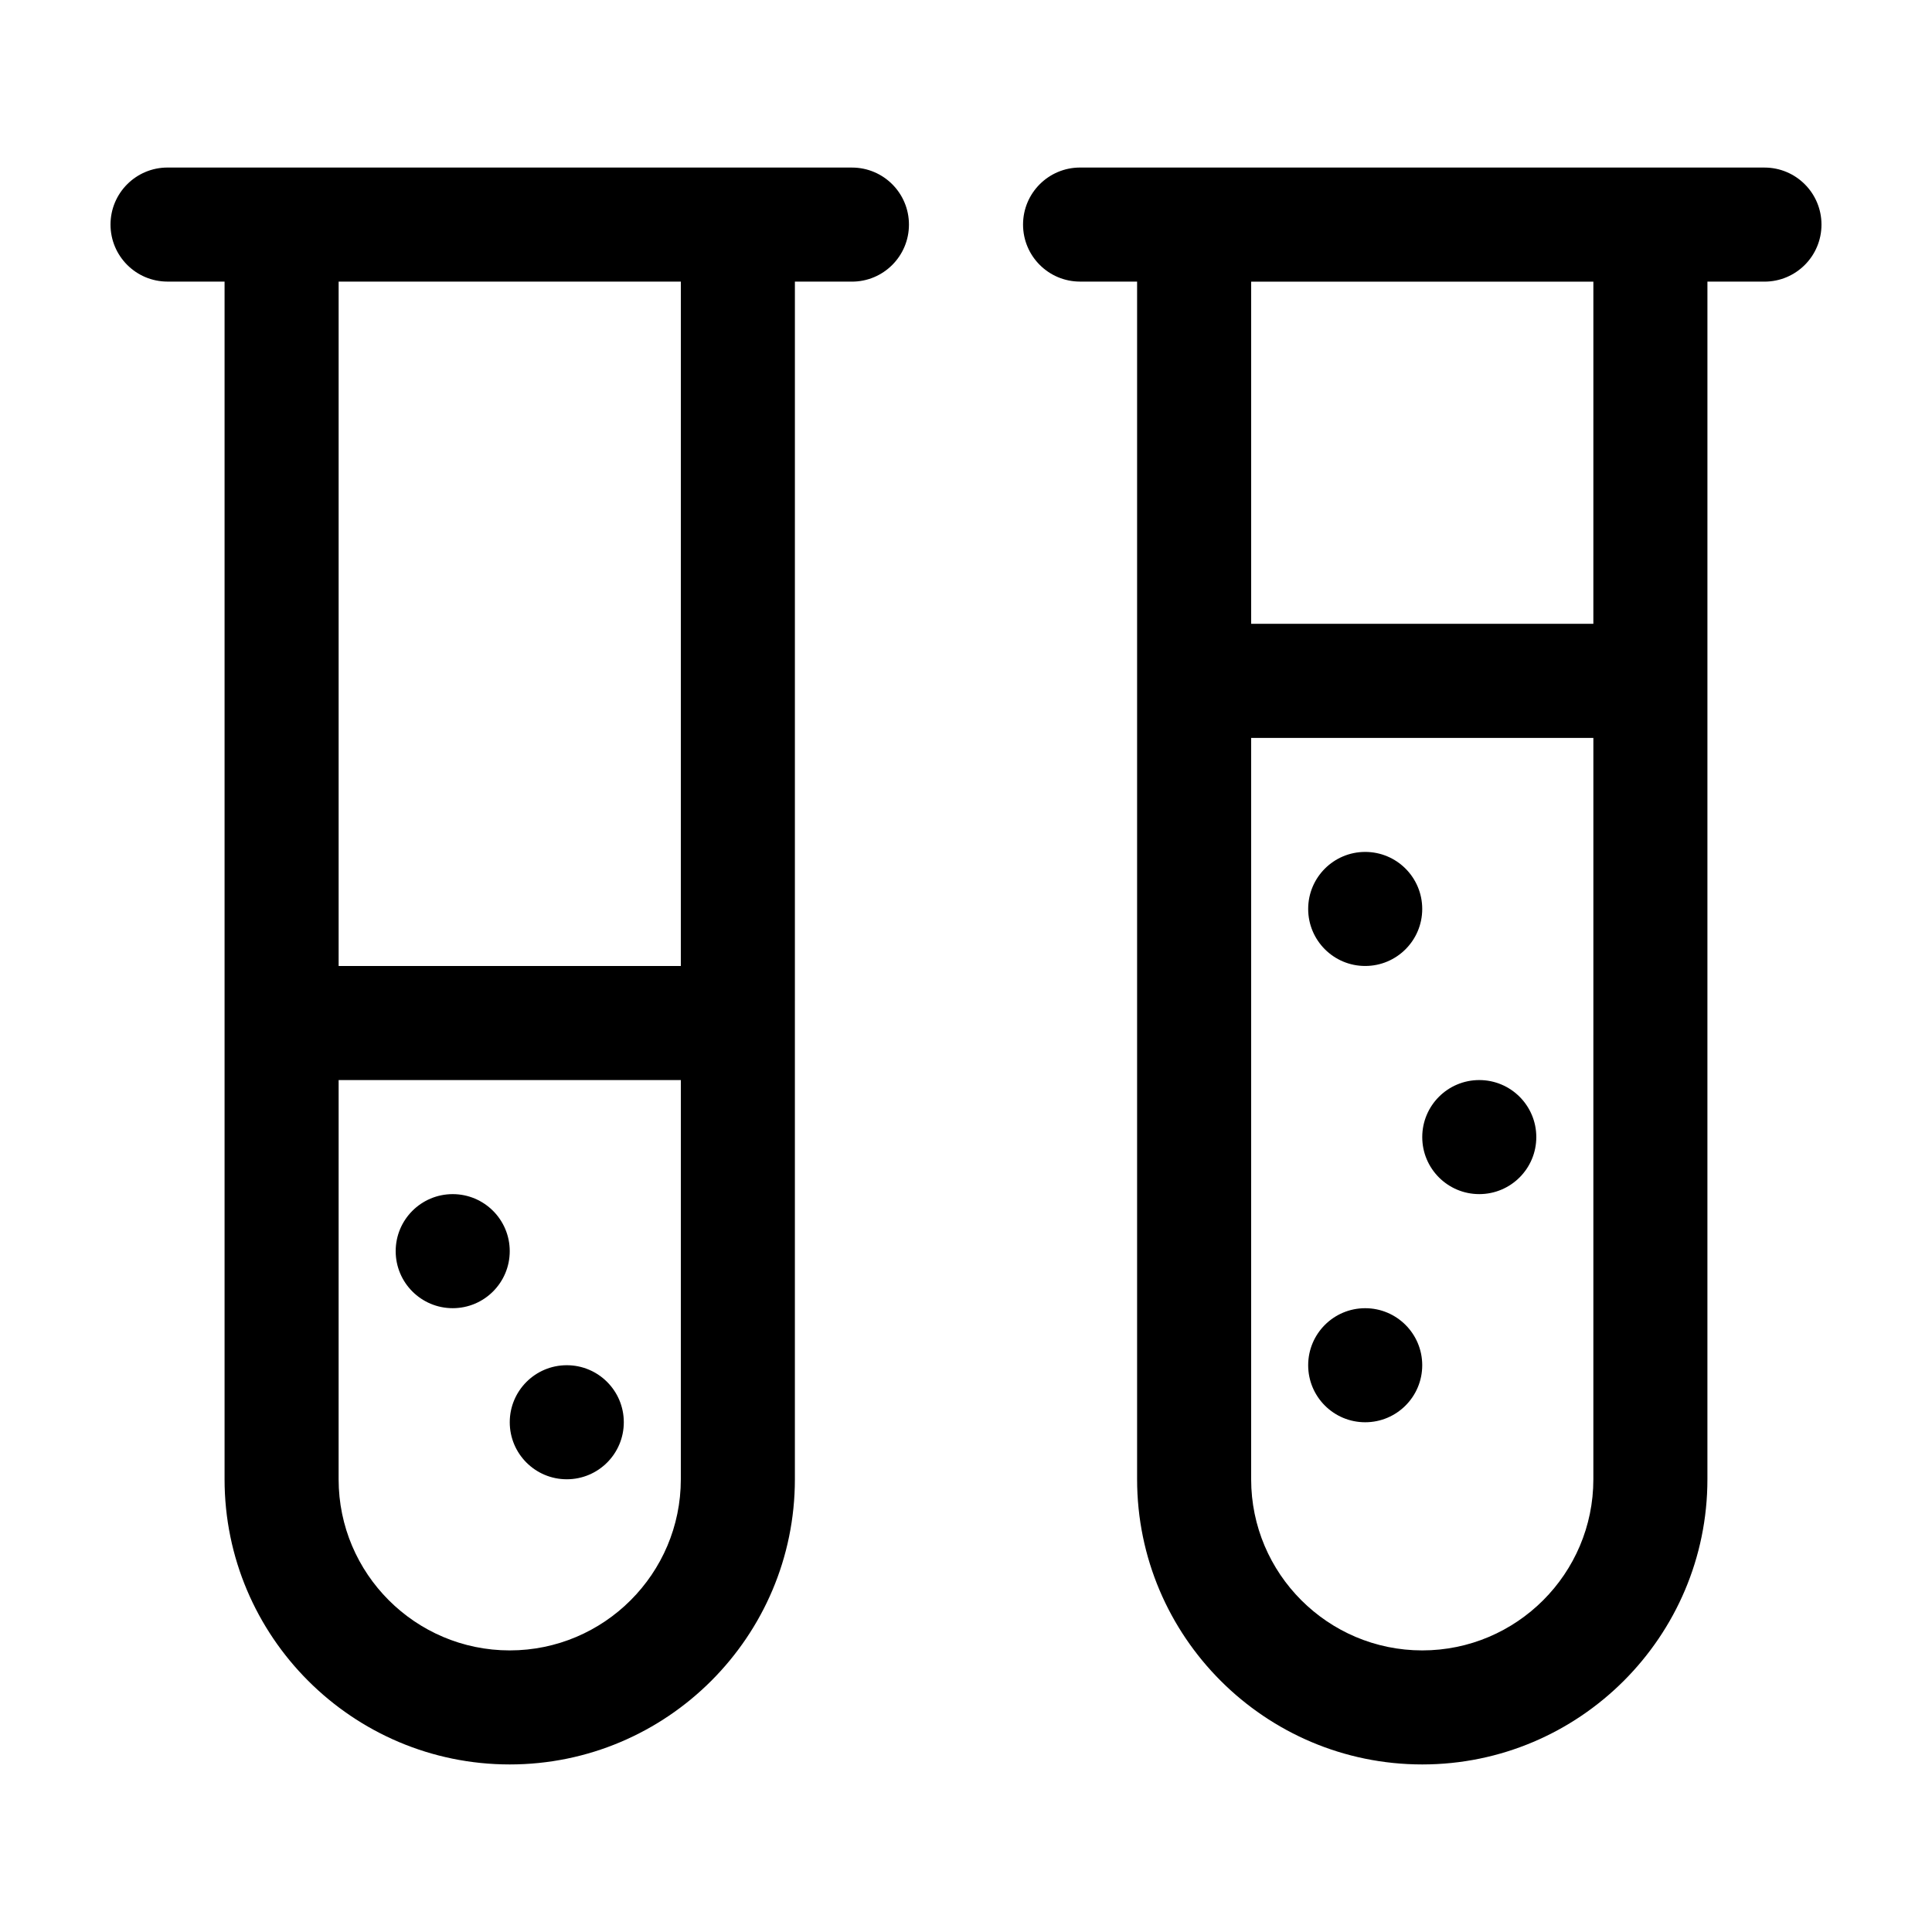
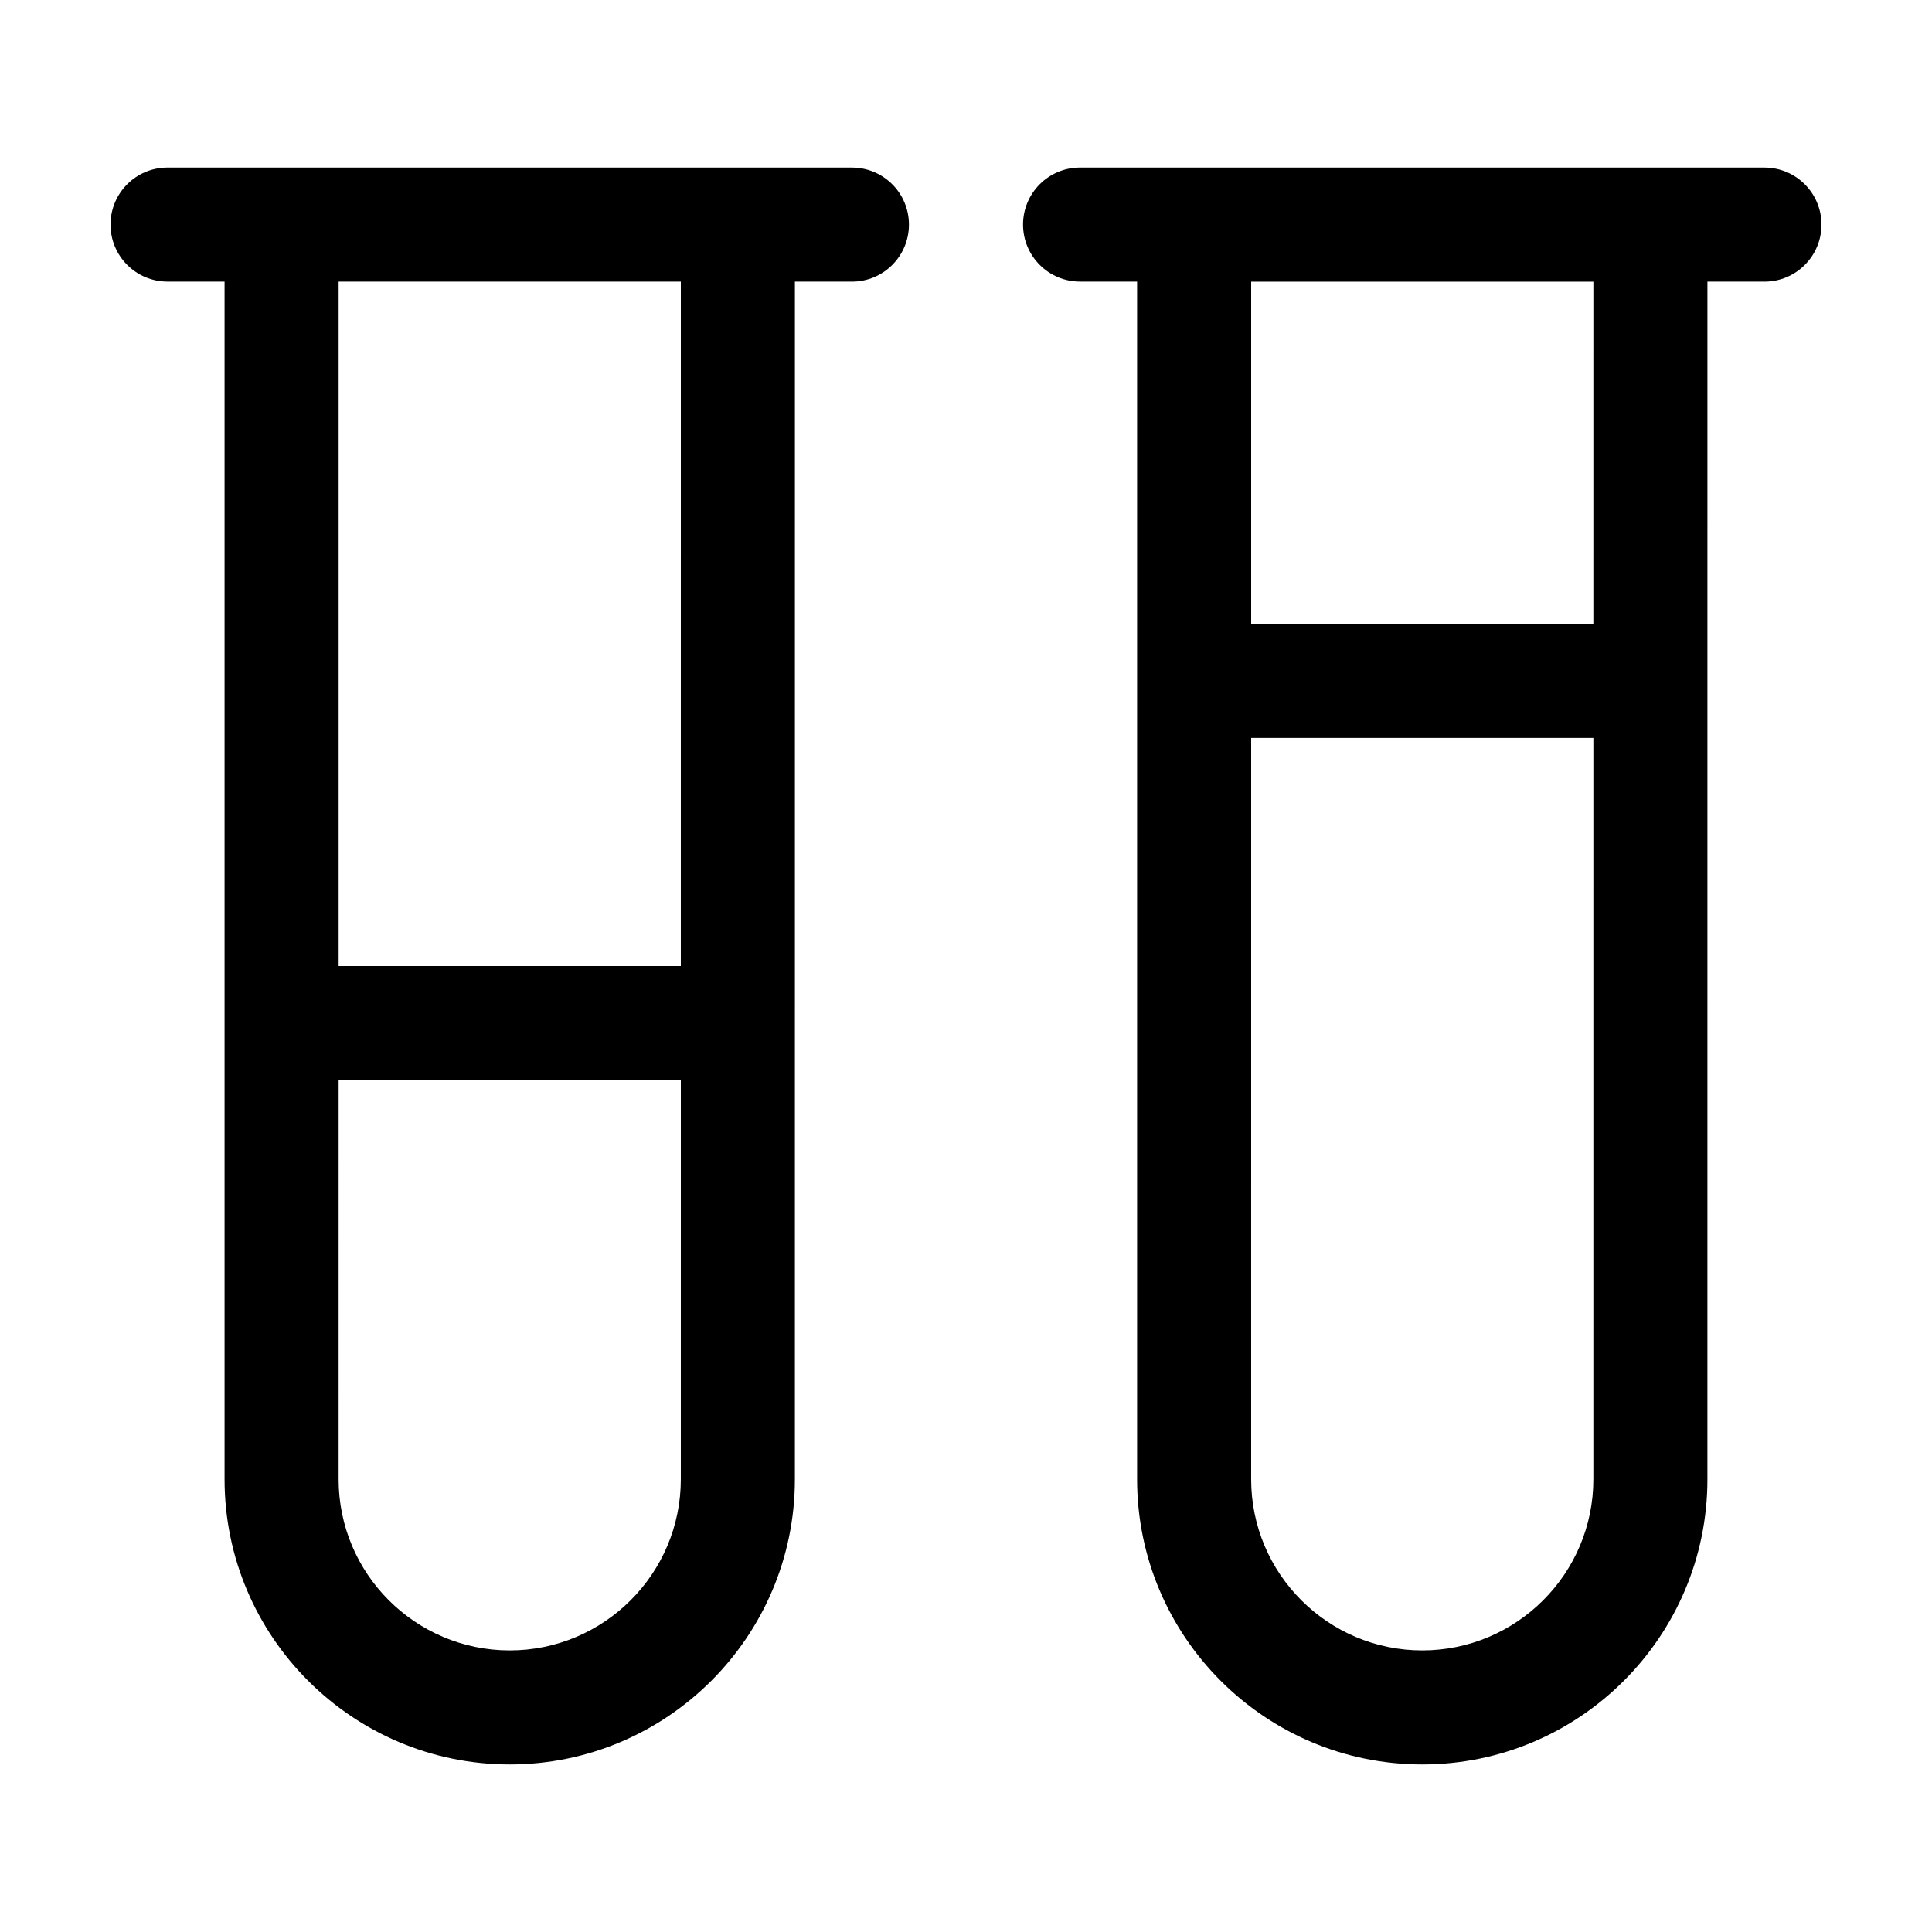
<svg xmlns="http://www.w3.org/2000/svg" fill="#000000" width="800px" height="800px" version="1.1" viewBox="144 144 512 512">
  <g>
    <path d="m369.77 188.4h-181.37c-8.352 0-15.113 6.766-15.113 15.113 0 8.348 6.762 15.113 15.113 15.113h15.113v317.4c0 41.672 33.902 75.57 75.57 75.57 41.672 0 75.57-33.902 75.57-75.57l0.004-317.39h15.113c8.352 0 15.113-6.766 15.113-15.113 0-8.352-6.758-15.117-15.113-15.117zm-45.344 347.63c0 25.004-20.34 45.344-45.344 45.344-25.004 0-45.344-20.34-45.344-45.344l0.004-105.8h90.688zm0-136.03h-90.684v-181.37h90.688z" />
    <path d="m611.6 188.4h-181.37c-8.352 0-15.113 6.766-15.113 15.113 0 8.348 6.762 15.113 15.113 15.113h15.113v317.4c0 41.672 33.902 75.57 75.57 75.57 41.672 0 75.57-33.902 75.57-75.57l0.004-317.39h15.113c8.352 0 15.113-6.766 15.113-15.113 0-8.352-6.758-15.117-15.113-15.117zm-45.344 347.63c0 25.004-20.34 45.344-45.344 45.344s-45.344-20.34-45.344-45.344l0.004-196.48h90.688zm0-226.71h-90.684v-90.684h90.688z" />
-     <path d="m248.86 475.57c0-8.348 6.766-15.113 15.113-15.113s15.113 6.766 15.113 15.113c0 8.348-6.766 15.113-15.113 15.113s-15.113-6.766-15.113-15.113z" />
-     <path d="m279.09 520.91c0-8.348 6.766-15.113 15.113-15.113 8.348 0 15.113 6.766 15.113 15.113 0 8.348-6.766 15.113-15.113 15.113-8.348 0-15.113-6.766-15.113-15.113z" />
-     <path d="m490.68 384.88c0-8.348 6.766-15.113 15.113-15.113s15.113 6.766 15.113 15.113c0 8.348-6.766 15.113-15.113 15.113-8.348 0.004-15.113-6.766-15.113-15.113z" />
-     <path d="m520.91 445.34c0-8.348 6.766-15.113 15.113-15.113s15.113 6.766 15.113 15.113-6.766 15.113-15.113 15.113c-8.348 0.004-15.113-6.762-15.113-15.113z" />
-     <path d="m490.68 505.8c0-8.348 6.766-15.113 15.113-15.113s15.113 6.766 15.113 15.113-6.766 15.113-15.113 15.113c-8.348 0.004-15.113-6.762-15.113-15.113z" />
  </g>
</svg>